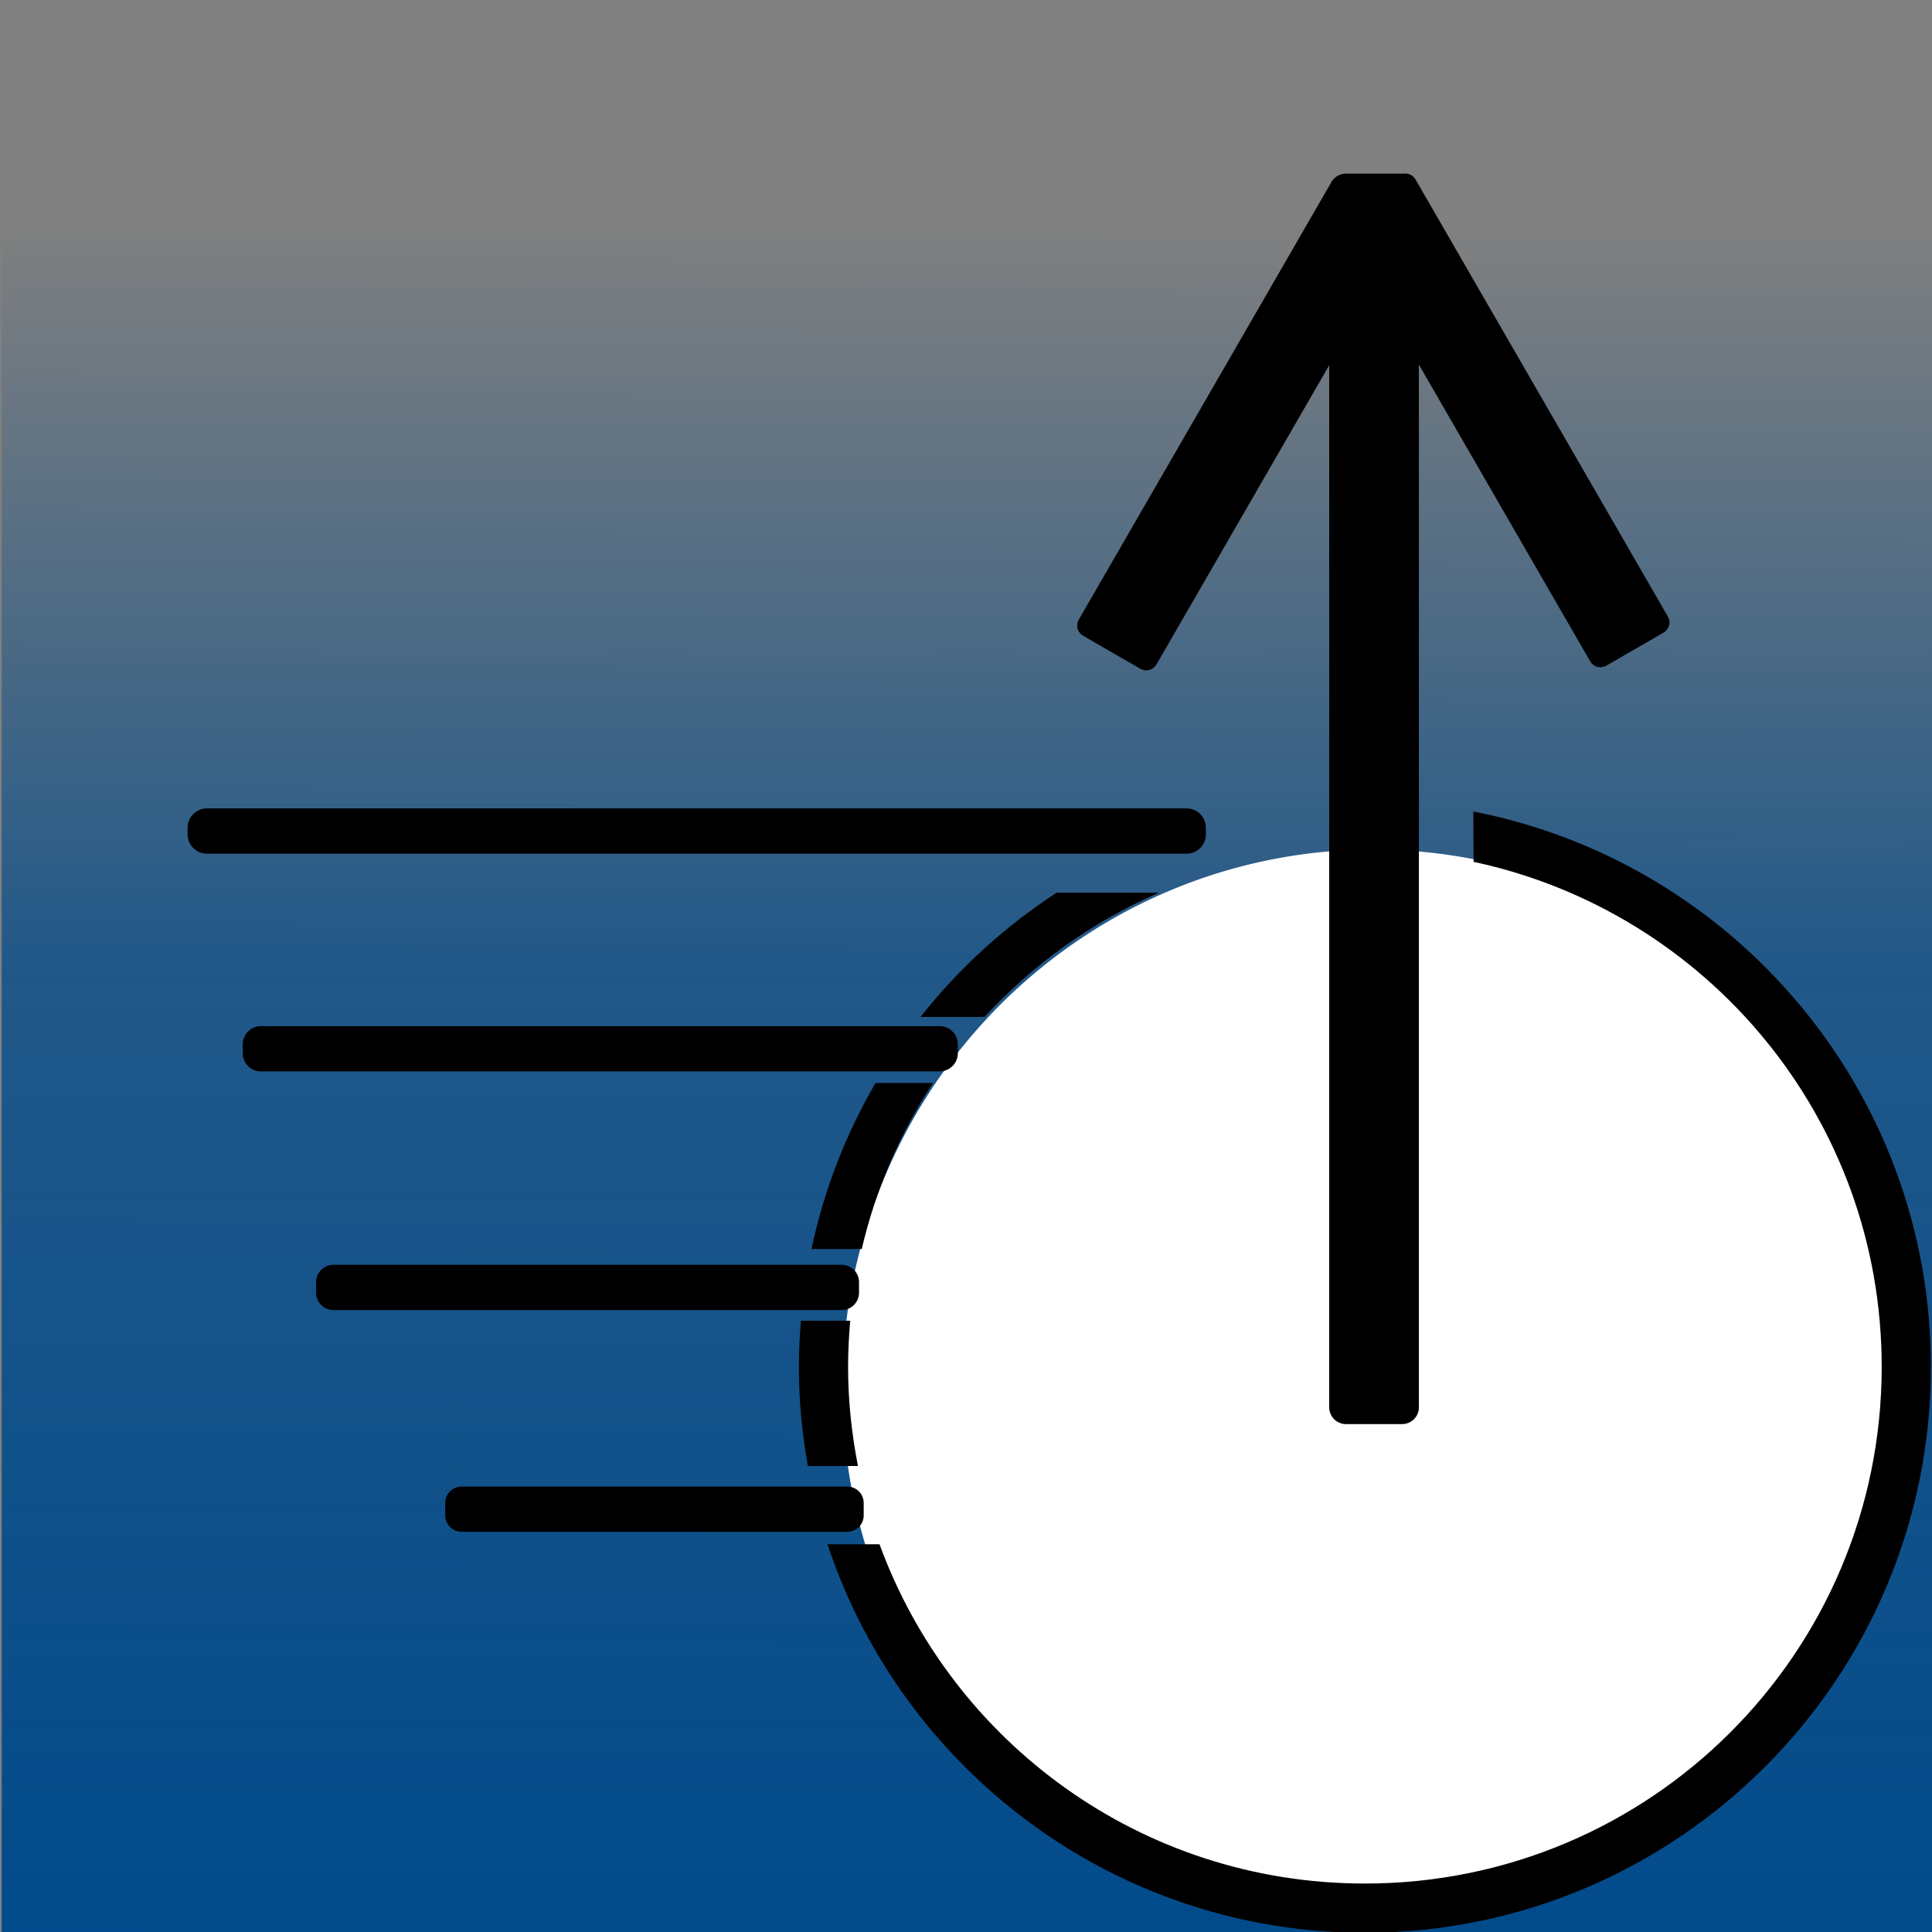
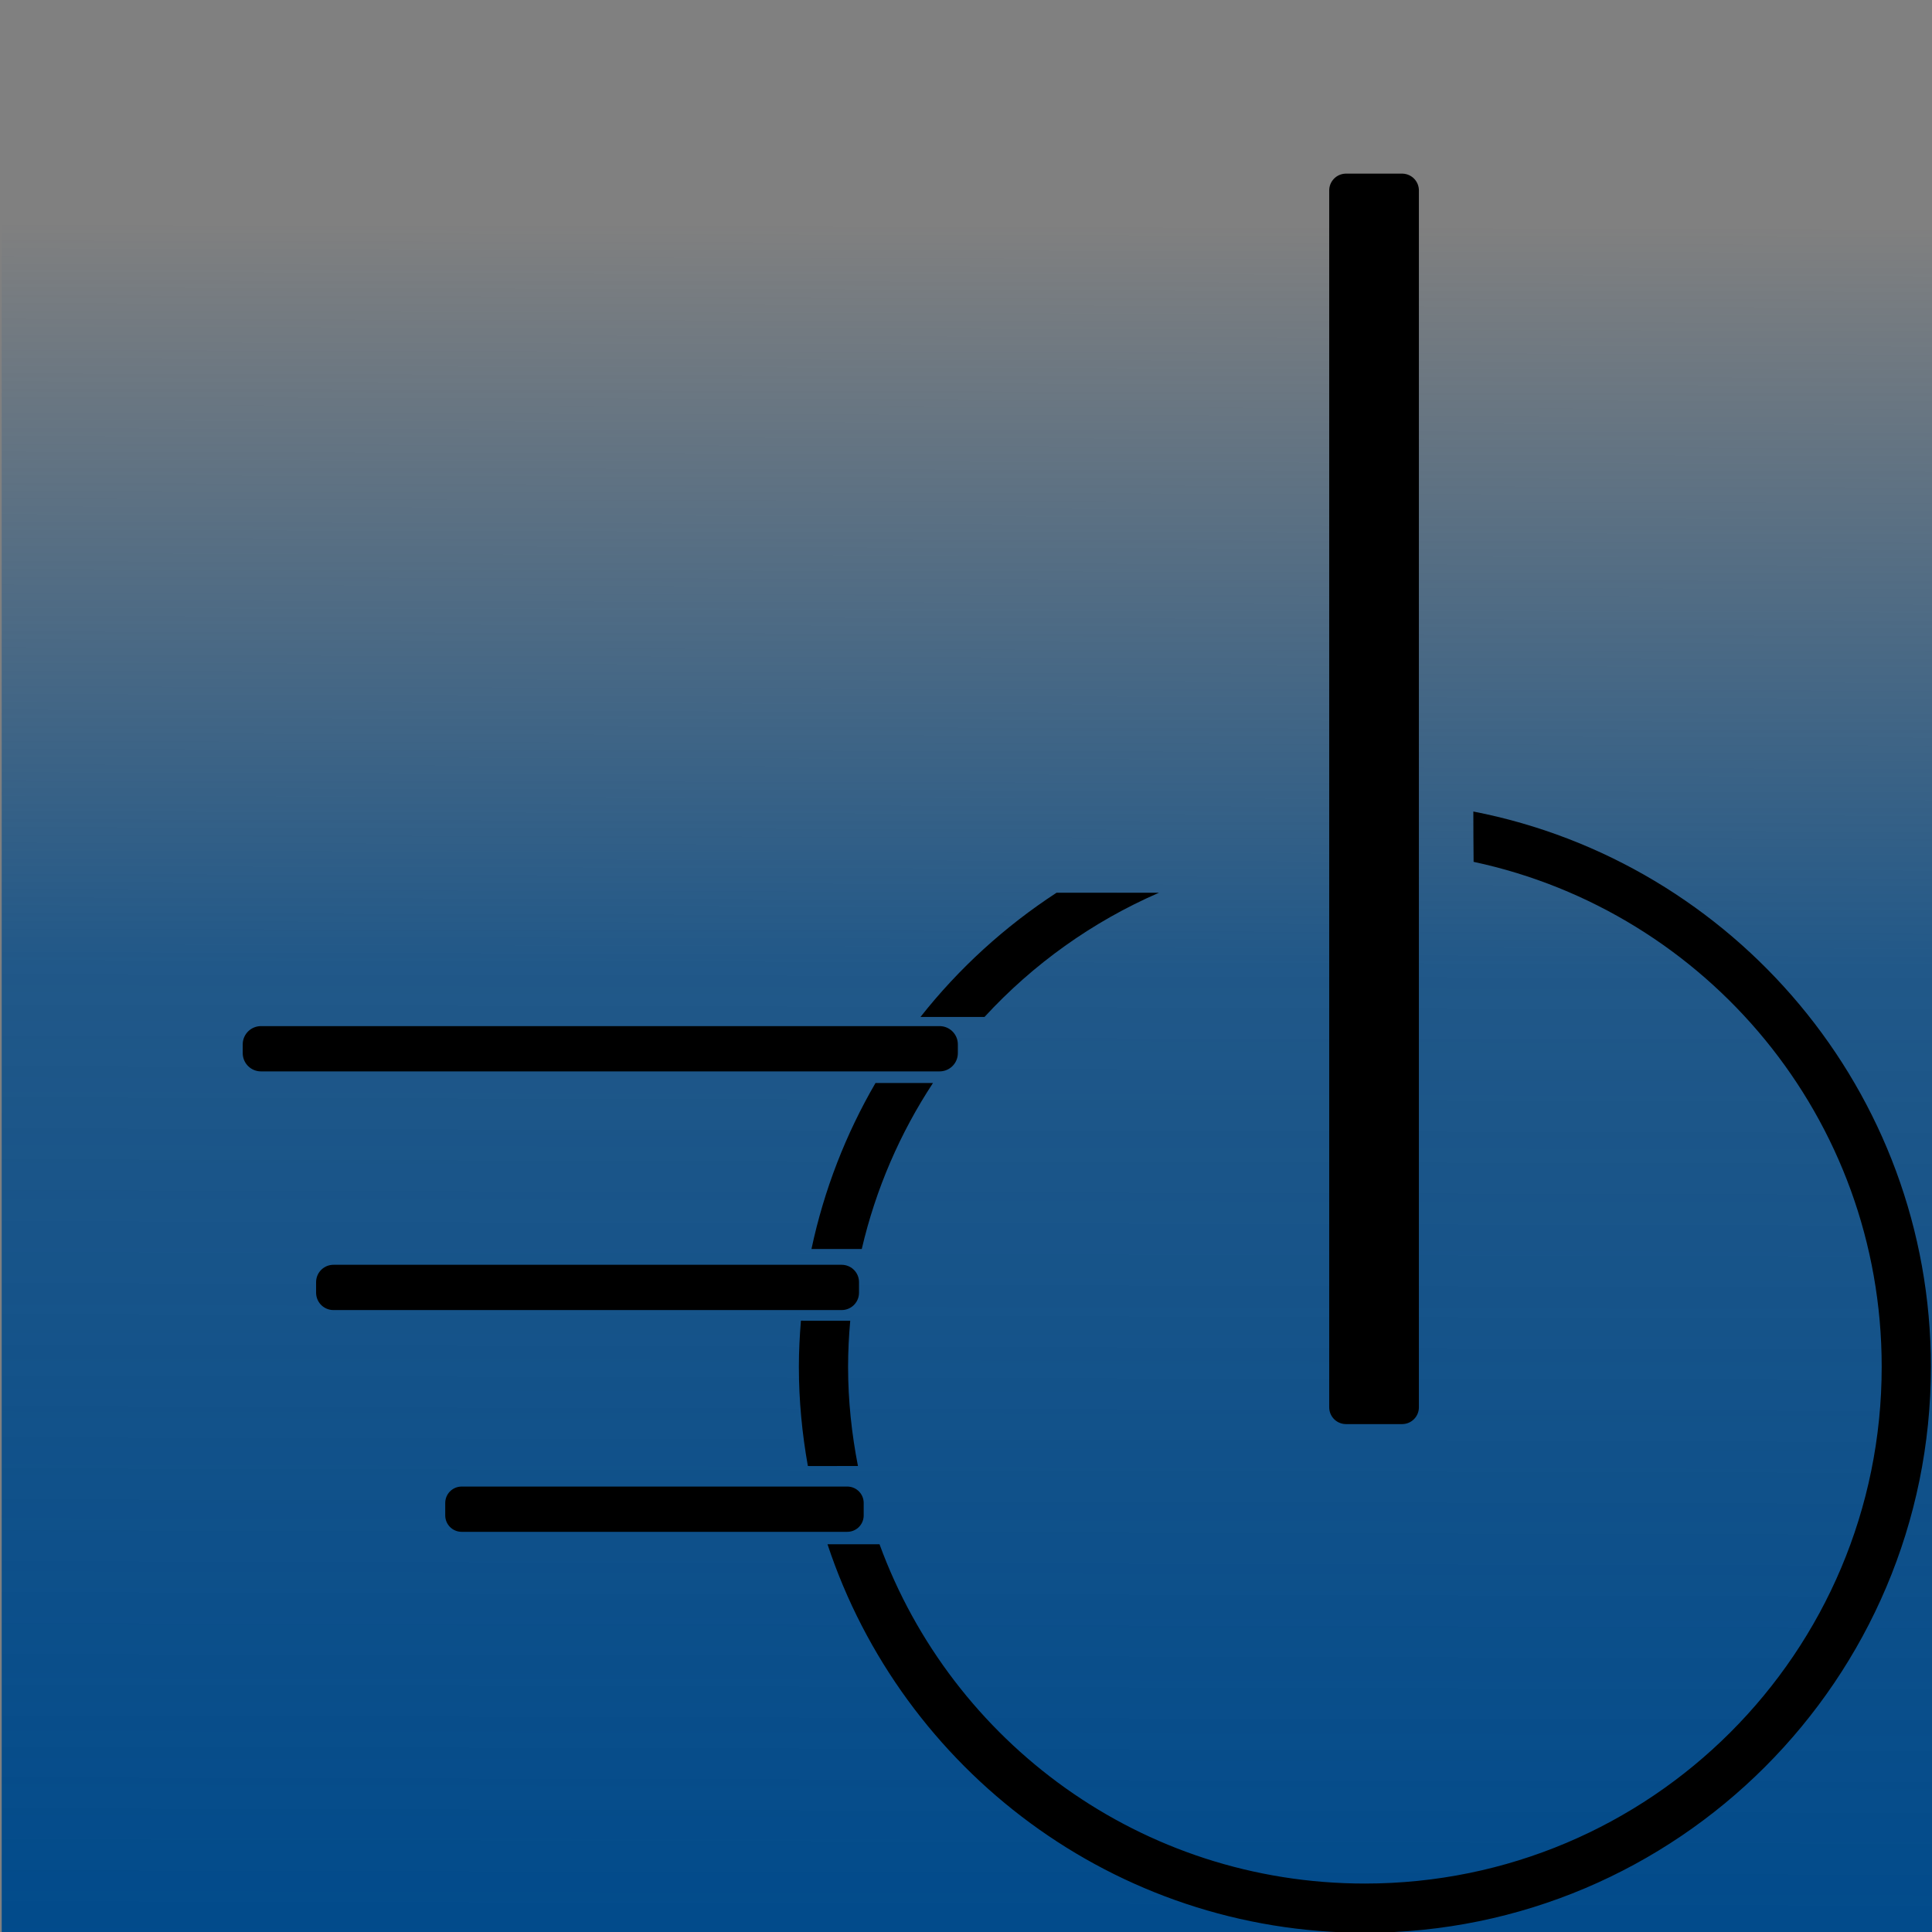
<svg xmlns="http://www.w3.org/2000/svg" xmlns:xlink="http://www.w3.org/1999/xlink" id="Layer_1" data-name="Layer 1" viewBox="0 0 256 256" version="1.1">
  <rect x="0" y="0" width="256" height="256" fill="#808080" stroke="none" />
  <defs id="defs3">
    <linearGradient id="linearGradient5095">
      <stop style="stop-color:#ffffff;stop-opacity:1" offset="0" id="stop5097" />
      <stop style="stop-color:#000000;stop-opacity:0;" offset="1" id="stop5099" />
    </linearGradient>
    <linearGradient id="linearGradient5034">
      <stop style="stop-color:#004a8b;stop-opacity:1" offset="0" id="stop5036" />
      <stop id="stop5044" offset="0.575" style="stop-color:#004a8b;stop-opacity:0.745" />
      <stop style="stop-color:#004a8b;stop-opacity:0" offset="1" id="stop5038" />
    </linearGradient>
    <linearGradient id="linearGradient5028">
      <stop style="stop-color:#000000;stop-opacity:1;" offset="0" id="stop5030" />
    </linearGradient>
    <linearGradient id="linearGradient5008">
      <stop style="stop-color:#000000;stop-opacity:1;" offset="0" id="stop5010" />
    </linearGradient>
    <linearGradient id="linearGradient5002">
      <stop style="stop-color:#000000;stop-opacity:1;" offset="0" id="stop5004" />
    </linearGradient>
    <linearGradient gradientUnits="userSpaceOnUse" y2="3.74" x2="252.26" y1="252.26" x1="3.74" id="linear-gradient-1">
      <stop id="stop6374" stop-color="#2e2975" offset="0" style="stop-color:#00498b;stop-opacity:1" />
      <stop id="stop6376" stop-color="#f2295b" offset="1" style="stop-color:#ffffff;stop-opacity:0.039" />
    </linearGradient>
    <style id="style5">.cls-1{fill:url(#linear-gradient);}</style>
    <linearGradient id="linear-gradient" x1="3.74" y1="252.26" x2="252.26" y2="3.74" gradientUnits="userSpaceOnUse">
      <stop offset="0" stop-color="#2e2975" id="stop8" />
      <stop offset="1" stop-color="#f2295b" id="stop10" style="stop-color:#ffffff;stop-opacity:1" />
    </linearGradient>
    <linearGradient xlink:href="#linearGradient5034" id="linearGradient5042" x1="124.203" y1="261.424" x2="124.746" y2="29.831" gradientUnits="userSpaceOnUse" />
    <linearGradient xlink:href="#linearGradient5095" id="linearGradient5101" x1="194.059" y1="83.418" x2="217.453" y2="61.174" gradientUnits="userSpaceOnUse" />
  </defs>
  <title id="title12">elementor-gradient-256px</title>
  <g id="layer4" style="display:inline;opacity:1">
-     <path style="opacity:1;fill:none;fill-opacity:1;fill-rule:evenodd;stroke:none;stroke-width:63.382;stroke-linecap:round;stroke-linejoin:miter;stroke-miterlimit:4;stroke-dasharray:none;stroke-opacity:1" id="path4973" d="M 103.864,81.085 A 31.593,26.034 0 0 1 74.883,107.03 31.593,26.034 0 0 1 41.11,85.375 31.593,26.034 0 0 1 64.507,55.849 31.593,26.034 0 0 1 102.149,72.622" />
    <rect style="opacity:1;fill:url(#linearGradient5042);fill-opacity:1;fill-rule:evenodd;stroke:none;stroke-width:63.382;stroke-linecap:round;stroke-linejoin:miter;stroke-miterlimit:4;stroke-dasharray:none;stroke-opacity:1" id="rect5018" width="256.743" height="257.253" x="0.227" y="-0.853" />
  </g>
  <g id="layer5">
-     <path style="opacity:1;fill:url(#linearGradient5101);fill-opacity:1;fill-rule:evenodd;stroke:none;stroke-width:0;stroke-linecap:round;stroke-linejoin:miter;stroke-miterlimit:4;stroke-dasharray:none;stroke-opacity:0.745" id="path5093" d="m 252.353,183.899 a 70.375,71.334 0 0 1 -64.557,71.09 70.375,71.334 0 0 1 -75.231,-59.335 70.375,71.334 0 0 1 52.118,-80.901 70.375,71.334 0 0 1 83.849,45.959" />
-   </g>
+     </g>
  <g id="layer3" style="display:inline">
    <rect style="opacity:1;fill:#000000;fill-opacity:1;fill-rule:evenodd;stroke:#000000;stroke-width:4.448;stroke-linecap:round;stroke-linejoin:round;stroke-miterlimit:4;stroke-dasharray:none;stroke-opacity:1" id="rect4225" width="7.435" height="161.245" x="178.351" y="25.231" />
-     <rect style="opacity:1;fill:#000000;fill-opacity:1;fill-rule:evenodd;stroke:#000000;stroke-width:3.111;stroke-linecap:round;stroke-linejoin:round;stroke-miterlimit:4;stroke-dasharray:none;stroke-opacity:1" id="rect4225-5" width="8.771" height="66.889" x="166.406" y="-67.252" transform="matrix(0.866,0.5,-0.5,0.866,0,0)" />
-     <rect style="opacity:1;fill:#000000;fill-opacity:1;fill-rule:evenodd;stroke:#000000;stroke-width:3.111;stroke-linecap:round;stroke-linejoin:round;stroke-miterlimit:4;stroke-dasharray:none;stroke-opacity:1" id="rect4225-5-5" width="8.771" height="66.889" x="140.221" y="114.371" transform="matrix(0.866,-0.5,0.5,0.866,0,0)" />
  </g>
  <g id="layer1" style="display:inline">
    <path style="color:#000000;font-style:normal;font-variant:normal;font-weight:normal;font-stretch:normal;font-size:medium;line-height:normal;font-family:sans-serif;text-indent:0;text-align:start;text-decoration:none;text-decoration-line:none;text-decoration-style:solid;text-decoration-color:#000000;letter-spacing:normal;word-spacing:normal;text-transform:none;direction:ltr;block-progression:tb;writing-mode:lr-tb;baseline-shift:baseline;text-anchor:start;white-space:normal;clip-rule:nonzero;display:inline;overflow:visible;visibility:visible;opacity:1;isolation:auto;mix-blend-mode:normal;color-interpolation:sRGB;color-interpolation-filters:linearRGB;solid-color:#000000;solid-opacity:1;fill:#000000;fill-opacity:1;fill-rule:evenodd;stroke:none;stroke-width:6.521;stroke-linecap:round;stroke-linejoin:round;stroke-miterlimit:4;stroke-dasharray:none;stroke-dashoffset:0;stroke-opacity:1;color-rendering:auto;image-rendering:auto;shape-rendering:auto;text-rendering:auto;enable-background:accumulate" d="m 195.225,107.529 c -0.013,2.223 0.027,4.447 0.035,6.67 30.918,6.608 54.074,33.993 54.074,66.902 2e-5,37.859 -30.622,68.479 -68.48,68.479 -29.587,0 -54.728,-18.713 -64.312,-44.955 l -5.848,0 -1.045,0 c 9.883,29.876 38.04,51.477 71.205,51.477 41.383,10e-6 75,-33.617 75,-75 -10e-6,-36.463 -26.114,-66.853 -60.629,-73.572 z m -55.223,10.762 c -6.869,4.478 -12.967,10.035 -18.031,16.459 l 1.143,0 2.074,0 1.953,0 1.49,0 1.494,0 0.33,0 c 6.426,-6.987 14.289,-12.624 23.121,-16.459 l -0.695,0 -6.578,0 -5.662,0 -0.639,0 z M 116.01,143.5 c -3.919,6.741 -6.817,14.143 -8.486,22 l 6.664,0 c 1.853,-7.958 5.086,-15.379 9.439,-22 l -0.514,0 -1.471,0 -2.029,0 -1.855,0 c -0.583,0 -1.165,4e-5 -1.748,0 z m -9.883,31.498 c -0.166,2.015 -0.273,4.046 -0.273,6.104 -1e-5,4.492 0.431,8.88 1.193,13.154 0.509,10e-6 0.981,0.002 1.604,0.002 1.677,-0.004 3.356,-0.003 5.033,-0.004 -0.833,-4.259 -1.309,-8.647 -1.309,-13.152 0,-2.057 0.107,-4.089 0.285,-6.1 -0.143,9e-5 -0.286,-1e-4 -0.43,0 -2.034,7.1e-4 -4.069,-0.008 -6.104,-0.004 z" id="path4175" />
  </g>
  <g id="layer2" style="display:inline">
-     <rect style="opacity:1;fill:none;fill-opacity:1;fill-rule:evenodd;stroke:#000000;stroke-width:5.101;stroke-linecap:round;stroke-linejoin:round;stroke-miterlimit:4;stroke-dasharray:none;stroke-opacity:1" id="rect4173" width="129.821" height="0.897" x="27.411" y="109.67" />
    <rect style="opacity:1;fill:none;fill-opacity:1;fill-rule:evenodd;stroke:#000000;stroke-width:4.835;stroke-linecap:round;stroke-linejoin:round;stroke-miterlimit:4;stroke-dasharray:none;stroke-opacity:1" id="rect4173-3" width="89.923" height="1.163" x="34.579" y="138.383" />
    <rect style="opacity:1;fill:none;fill-opacity:1;fill-rule:evenodd;stroke:#000000;stroke-width:4.595;stroke-linecap:round;stroke-linejoin:round;stroke-miterlimit:4;stroke-dasharray:none;stroke-opacity:1" id="rect4173-3-6" width="67.344" height="1.403" x="44.182" y="169.889" />
    <rect style="opacity:1;fill:none;fill-opacity:1;fill-rule:evenodd;stroke:#000000;stroke-width:4.345;stroke-linecap:round;stroke-linejoin:round;stroke-miterlimit:4;stroke-dasharray:none;stroke-opacity:1" id="rect4173-3-6-7" width="51.103" height="1.653" x="61.168" y="199.149" />
  </g>
</svg>